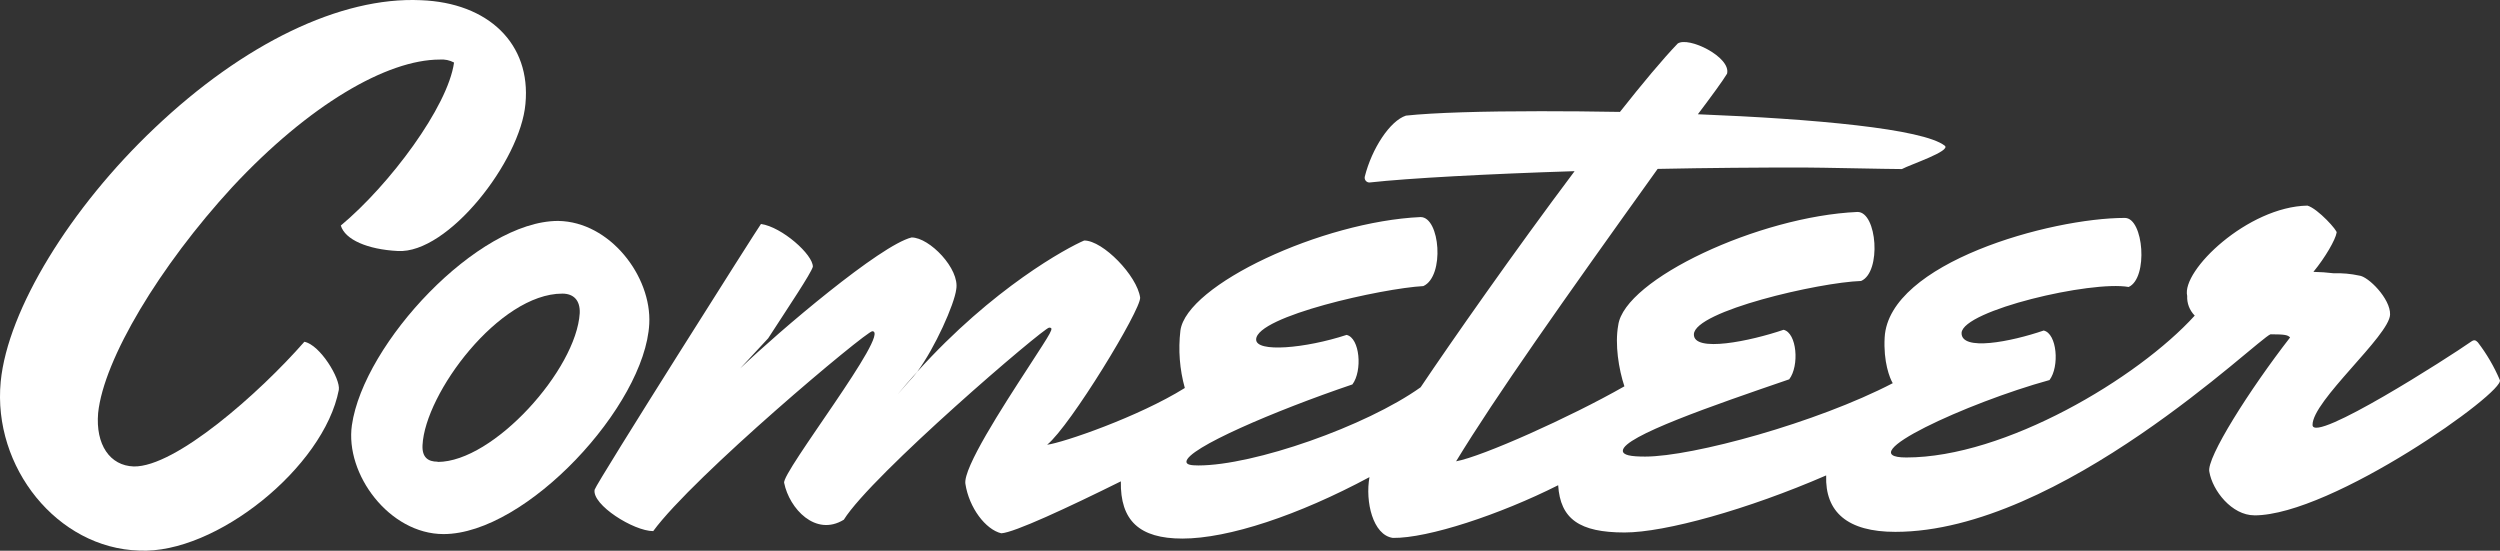
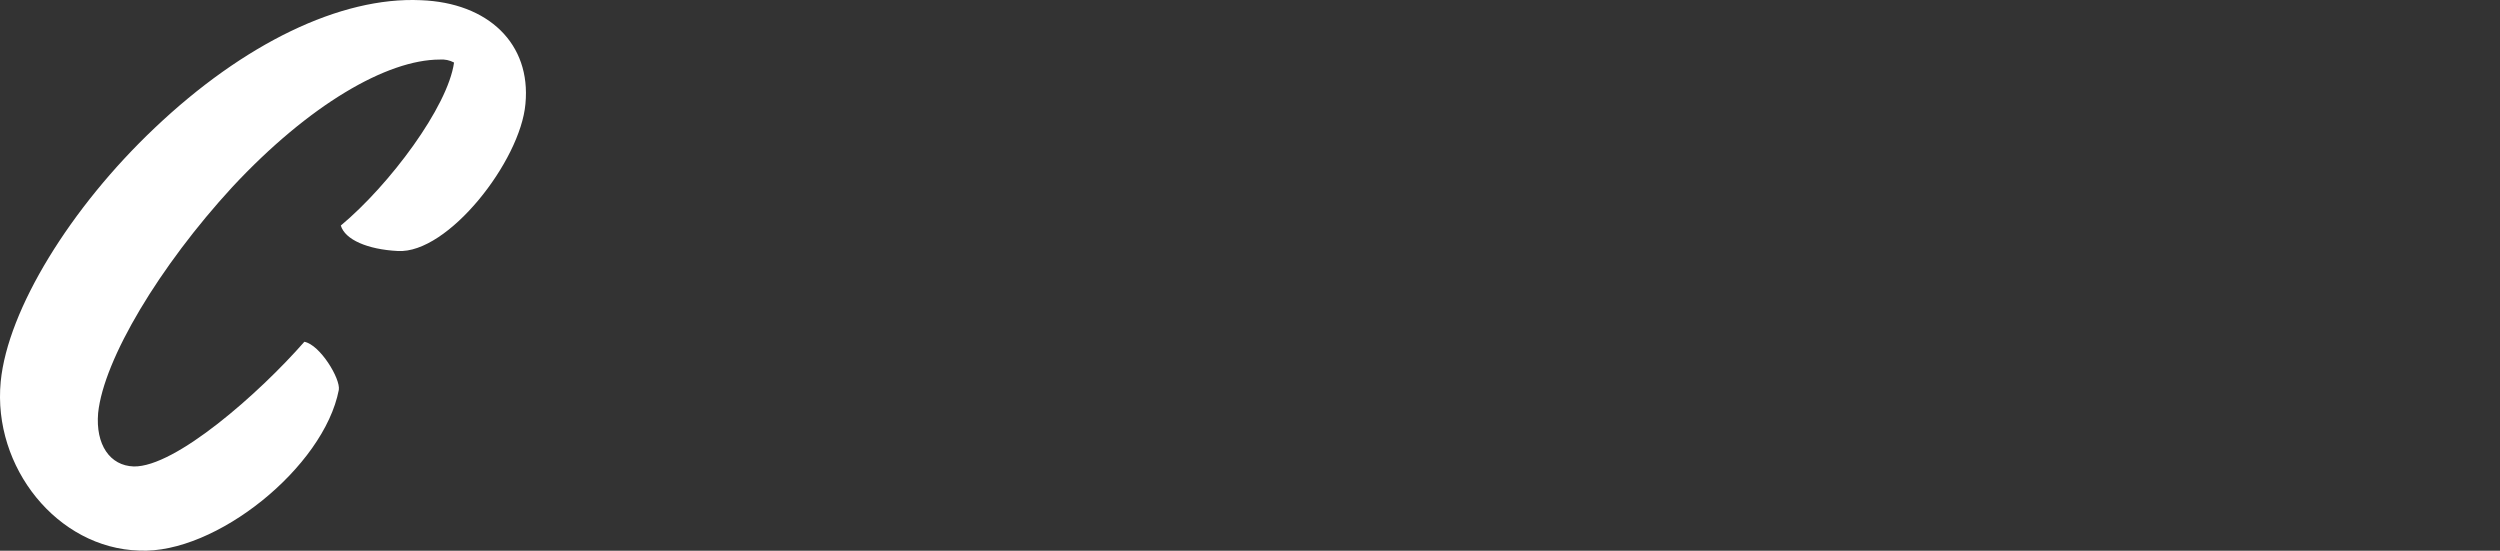
<svg xmlns="http://www.w3.org/2000/svg" id="Layer_2" viewBox="0 0 640.03 140.99">
  <rect x="0" y="0" width="640.03" height="140.99" fill="#333333" stroke="none" />
  <defs>
    <style>
      .cls-1 {
        fill: #fff;
      }
    </style>
  </defs>
  <g id="Layer_1-2" data-name="Layer_1">
    <g>
-       <path class="cls-1" d="M577.15,131.93c-5.79,0-10.72-6.34-11.53-11.14-.85-3.47,10.36-21.13,20.67-34.4-.59-.59-1.13-.81-5-.81-3.11.96-53.76,50.58-96.08,50.58-12.24,0-18.01-5.08-17.69-14.45-20.08,8.72-41.24,14.61-51.6,14.61-11.57,0-16.47-3.47-17.01-12.1-14.9,7.51-33.36,13.62-42.32,13.49-5.13-.72-7.11-9.31-5.99-15.56-18.19,9.76-36.1,15.73-47.9,15.73-11.02,0-15.93-4.62-15.75-14.65-13.6,6.74-27.33,13.13-30.61,13.3-4.01-.96-8.25-6.52-9.19-12.68-.58-4.04,9.36-19.43,16.08-29.76,6.12-9.44,6.7-10.21,5.35-10.21s-45.38,37.66-52.55,49.17c-7.25,4.45-13.96-2.89-15.27-9.4-.85-2.51,27.55-38.85,22.56-38.85-1.58,0-45.83,37.14-56.09,51.17-5.01,0-15.71-6.74-15-10.6.45-1.71,42.19-67.63,42.59-68.03,5.36.76,13.37,7.87,13.28,10.97-.63,1.93-5.94,9.81-11.44,18.3l-7.16,7.71c10.13-9.69,35.94-31.59,43.88-33.53,4.59,0,12.37,8.05,11.43,13.27-.45,3.78-5.45,15.02-9.99,21.12-1.67,1.85-3.34,3.74-5,5.78l2.83-3.24c.77-.79,1.49-1.64,2.16-2.52,19.44-21.58,38.44-31.79,42.76-33.63,4.82,0,13.55,9.04,14.32,14.61.27,3.05-17.87,32.87-23.81,37.68,4-.5,23.36-7.11,35.25-14.53-1.33-4.78-1.71-9.77-1.13-14.7,1.57-11.72,36.23-27.91,61.49-29.06,5,0,6.21,15.15.71,17.67-10.61.59-42.63,7.71-42.81,13.63-.14,3.46,12.61,2.33,23.15-1.13,3.42.76,4.1,9.22,1.49,12.68-19.9,6.74-42.36,16.37-42.49,19.78,0,.76,1.13.96,3.06.96,14.23,0,42.91-10.03,56.9-20.01,7.59-11.31,24.03-34.83,39.42-55.33-22.29.71-42.43,1.79-52.41,2.89-.2.02-.39,0-.58-.08-.18-.07-.35-.19-.47-.34-.13-.15-.22-.33-.26-.52s-.04-.39.01-.58c1.8-7.15,6.43-14.25,10.53-15.59,7.16-.77,19.86-1.13,34.49-1.13,6.43,0,13.28.05,20.3.18,5.79-7.33,10.94-13.49,14.77-17.49,2.75-1.93,13.73,3.46,12.65,7.71-1.08,1.8-4.05,5.85-7.47,10.38,29.71,1.18,57.58,3.69,63.21,8.05,1.66,1.35-8.82,4.82-10.98,5.98-3.47,0-21.16-.4-25.39-.4-11.26,0-24.11.09-37.14.36-24.4,34.04-41.47,58.23-51.6,74.86,6.66-1.21,29.14-11.24,43.09-19.2-1.45-4.36-2.48-10.75-1.58-15.65,1.58-11.73,36.02-27.88,61.27-28.99,5.01,0,6.17,15.41.91,17.67-10.81.36-42.59,7.71-42.81,13.63-.18,4.82,14.53,1.75,22.95-1.13,3.42.76,4.1,9.22,1.45,12.68-19.67,6.74-42.43,14.61-42.59,18.25-.05,1.18,2.06,1.53,5.72,1.53,12.15,0,43.93-8.67,63.38-18.79-.76-1.26-2.43-5.44-2.07-11.73,1.08-19.07,42.43-30.58,61.5-30.58,4.82,0,6.03,15.41.96,17.68-9.6-1.71-42.37,5.98-42.77,11.73-.18,4.82,12.65,2.29,21.02-.58,3.42.76,4.1,9.21,1.49,12.68-21.03,5.78-51.5,19.82-36.65,19.82,25.21,0,59.2-20.23,73.83-36.32-.65-.66-1.16-1.45-1.5-2.32-.33-.87-.48-1.79-.43-2.72-1.53-6.52,15.57-22.84,30.78-23.12,2.7.77,7.88,6.57,7.47,6.93-.27,1.75-2.89,6.34-5.94,10.03,1.73.03,3.46.15,5.18.36,2.19-.07,4.39.12,6.53.59,2.3.18,8.05,5.93,7.92,9.98-.17,5.4-19.98,22.15-19.85,28.29.22,4.82,34.88-17.34,40.6-21.36.81-.58,1.18-.36,1.72.18,2.27,2.96,4.16,6.2,5.62,9.63,1.63,2.93-43,34.67-62.84,34.67Z" />
-       <path class="cls-1" d="M142.89,56.56c-20.57,0-49.78,31.33-52.8,52.29-1.8,12.52,9.59,27.88,23.46,27.88,21.16,0,51.59-32.88,52.67-53.83.64-12.12-10.04-26.15-23.32-26.34ZM112.03,118.2c-2.48,0-4.01-1.13-3.86-4.23.64-13.26,19.64-38.8,35.79-38.8,2.89,0,4.59,1.71,4.46,4.99-.86,14.45-22.08,38.1-36.36,38.1l-.03-.06Z" />
      <path class="cls-1" d="M134.52,26.58c-1.26,14.61-19.81,38.44-32.69,37.68-7.72-.4-13.5-2.89-14.58-6.52,12.47-10.38,27.41-30.39,28.99-41.73-1.12-.6-2.38-.86-3.65-.76-13.5,0-33.49,11.56-53.12,32.64-18.59,20.22-32.92,44.06-34.35,57.86-.68,8.1,3.02,13.49,9.14,13.67,10.61.18,32.05-18.66,43.66-31.92,4.01.77,9.28,9.45,8.82,12.32-3.81,19.78-31.51,42.08-51.07,41.14C14.68,140.36-1.93,119.61.18,97.71c1.8-18.48,17.92-44.61,39.44-64.97C62.31,11.21,87.15-.89,107.74.05c17.28.64,28.25,11.15,26.78,26.53Z" />
    </g>
  </g>
</svg>